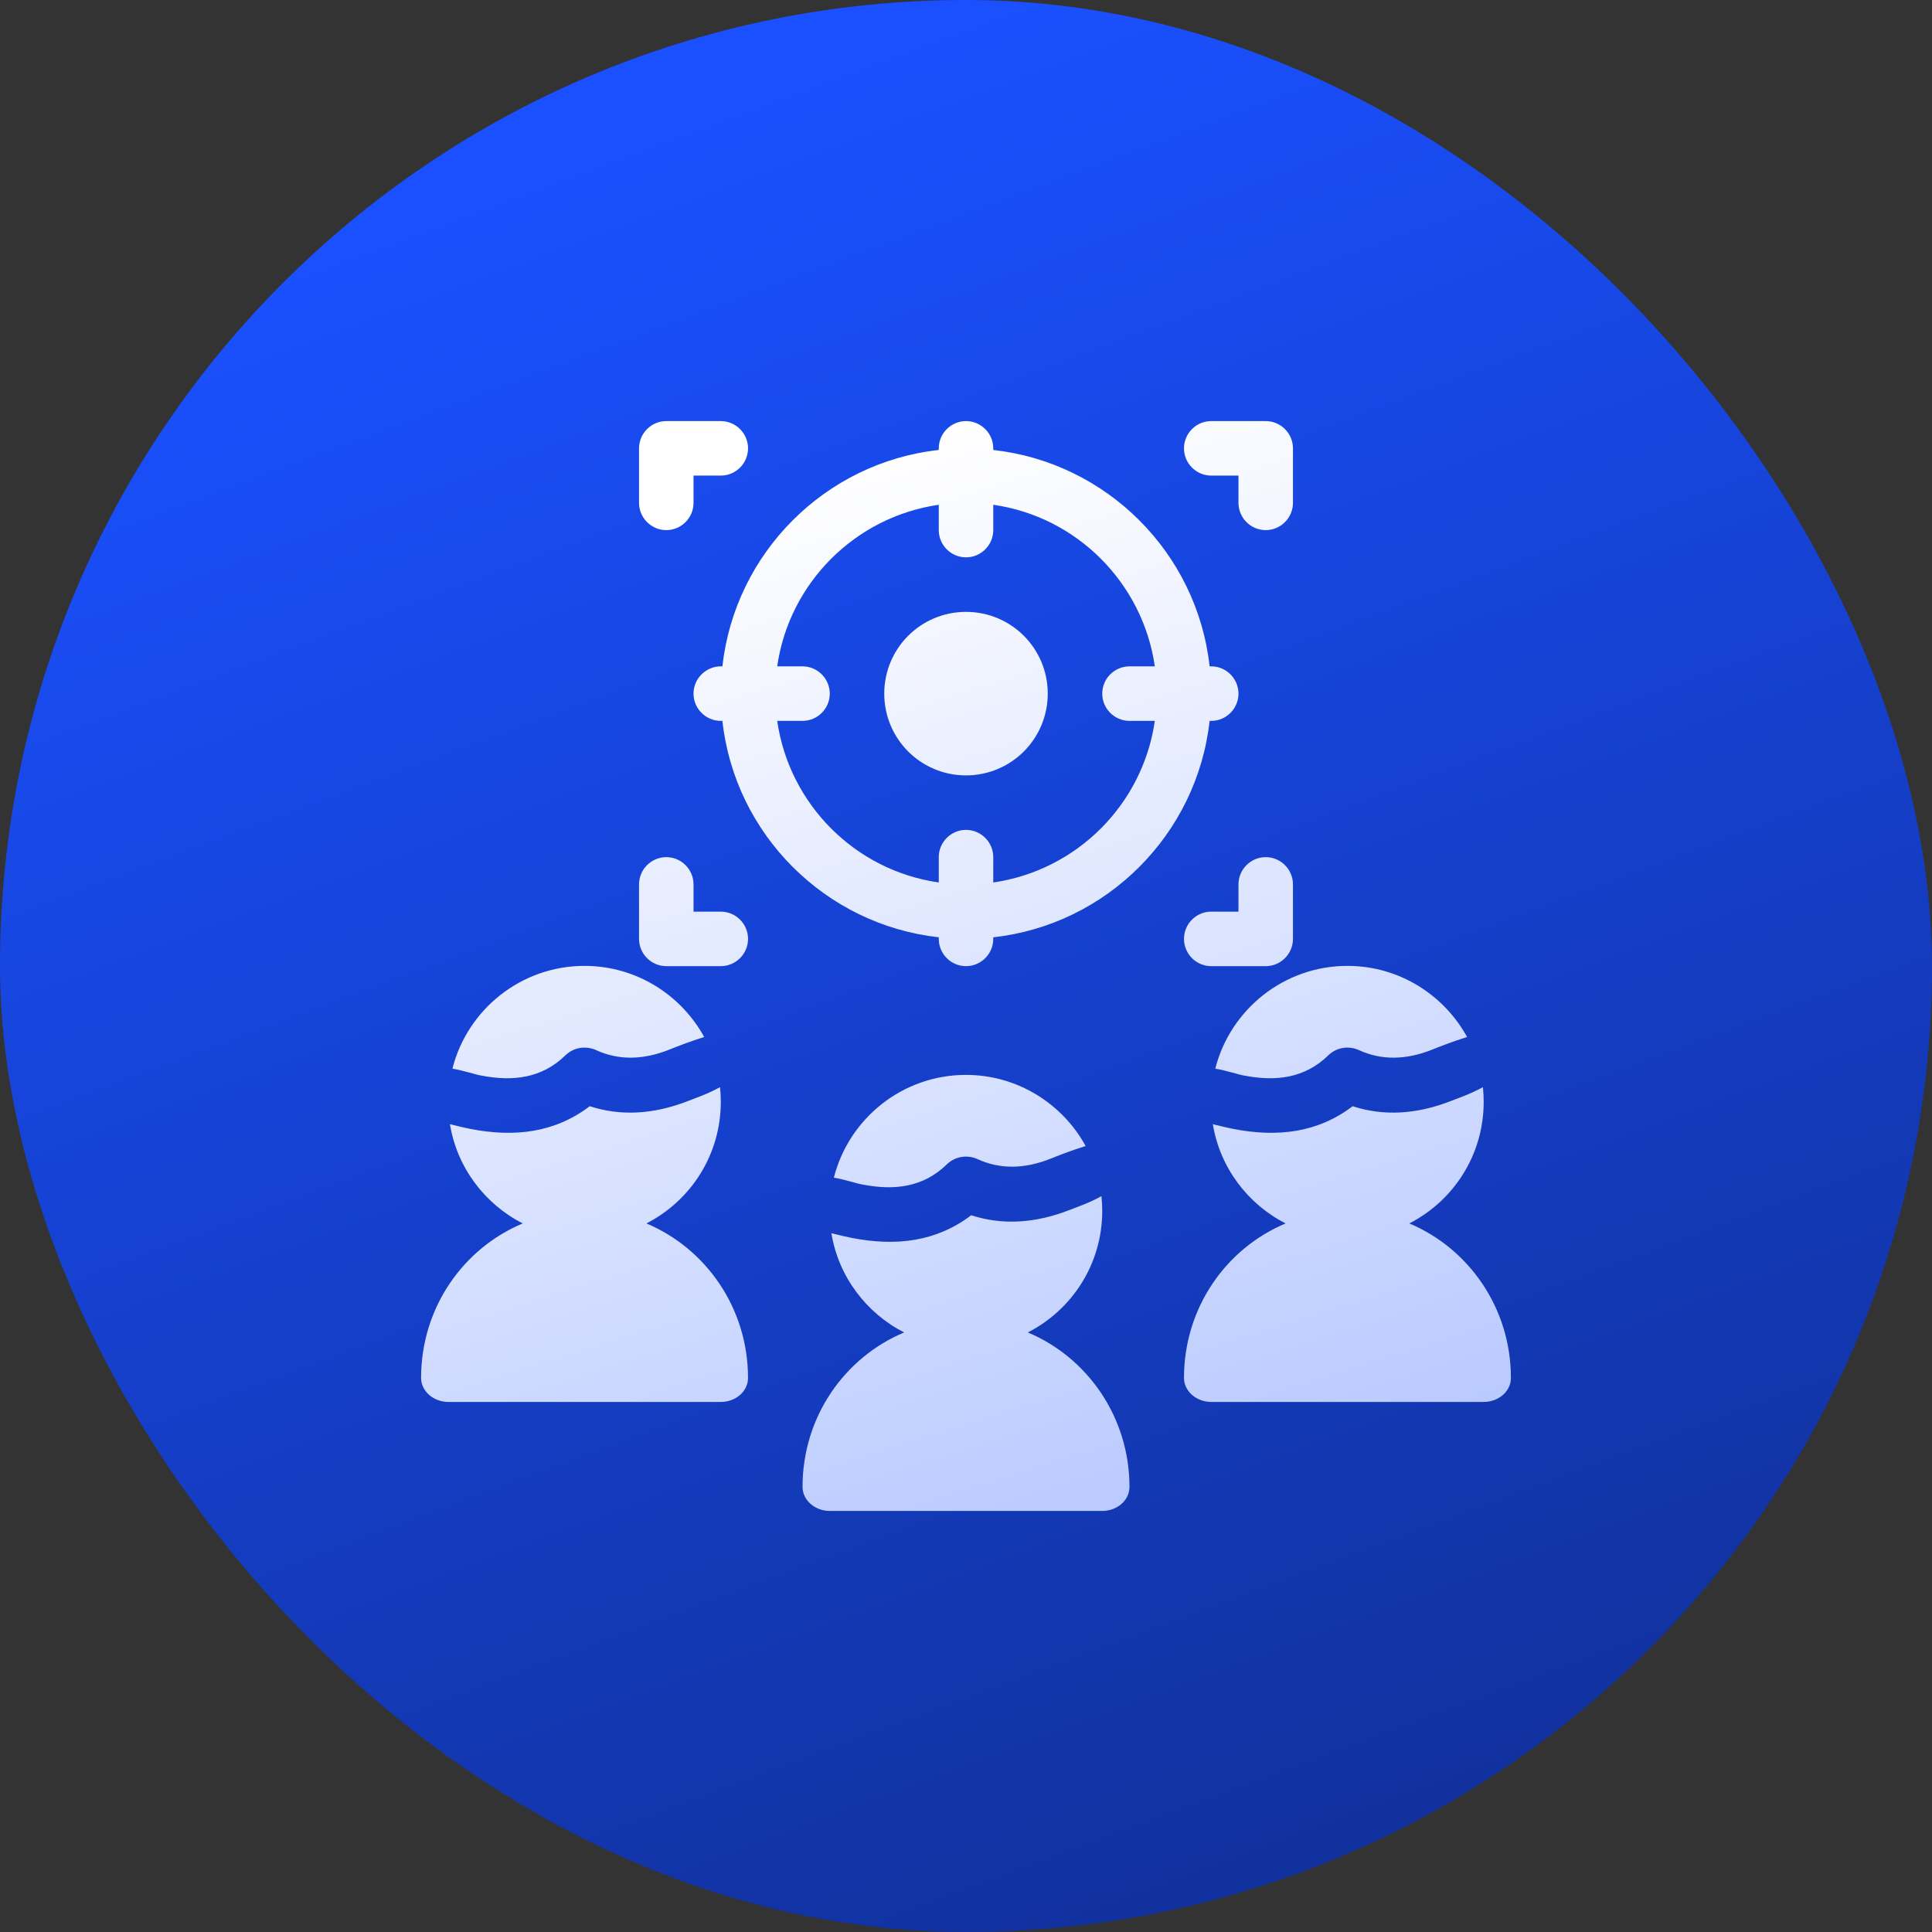
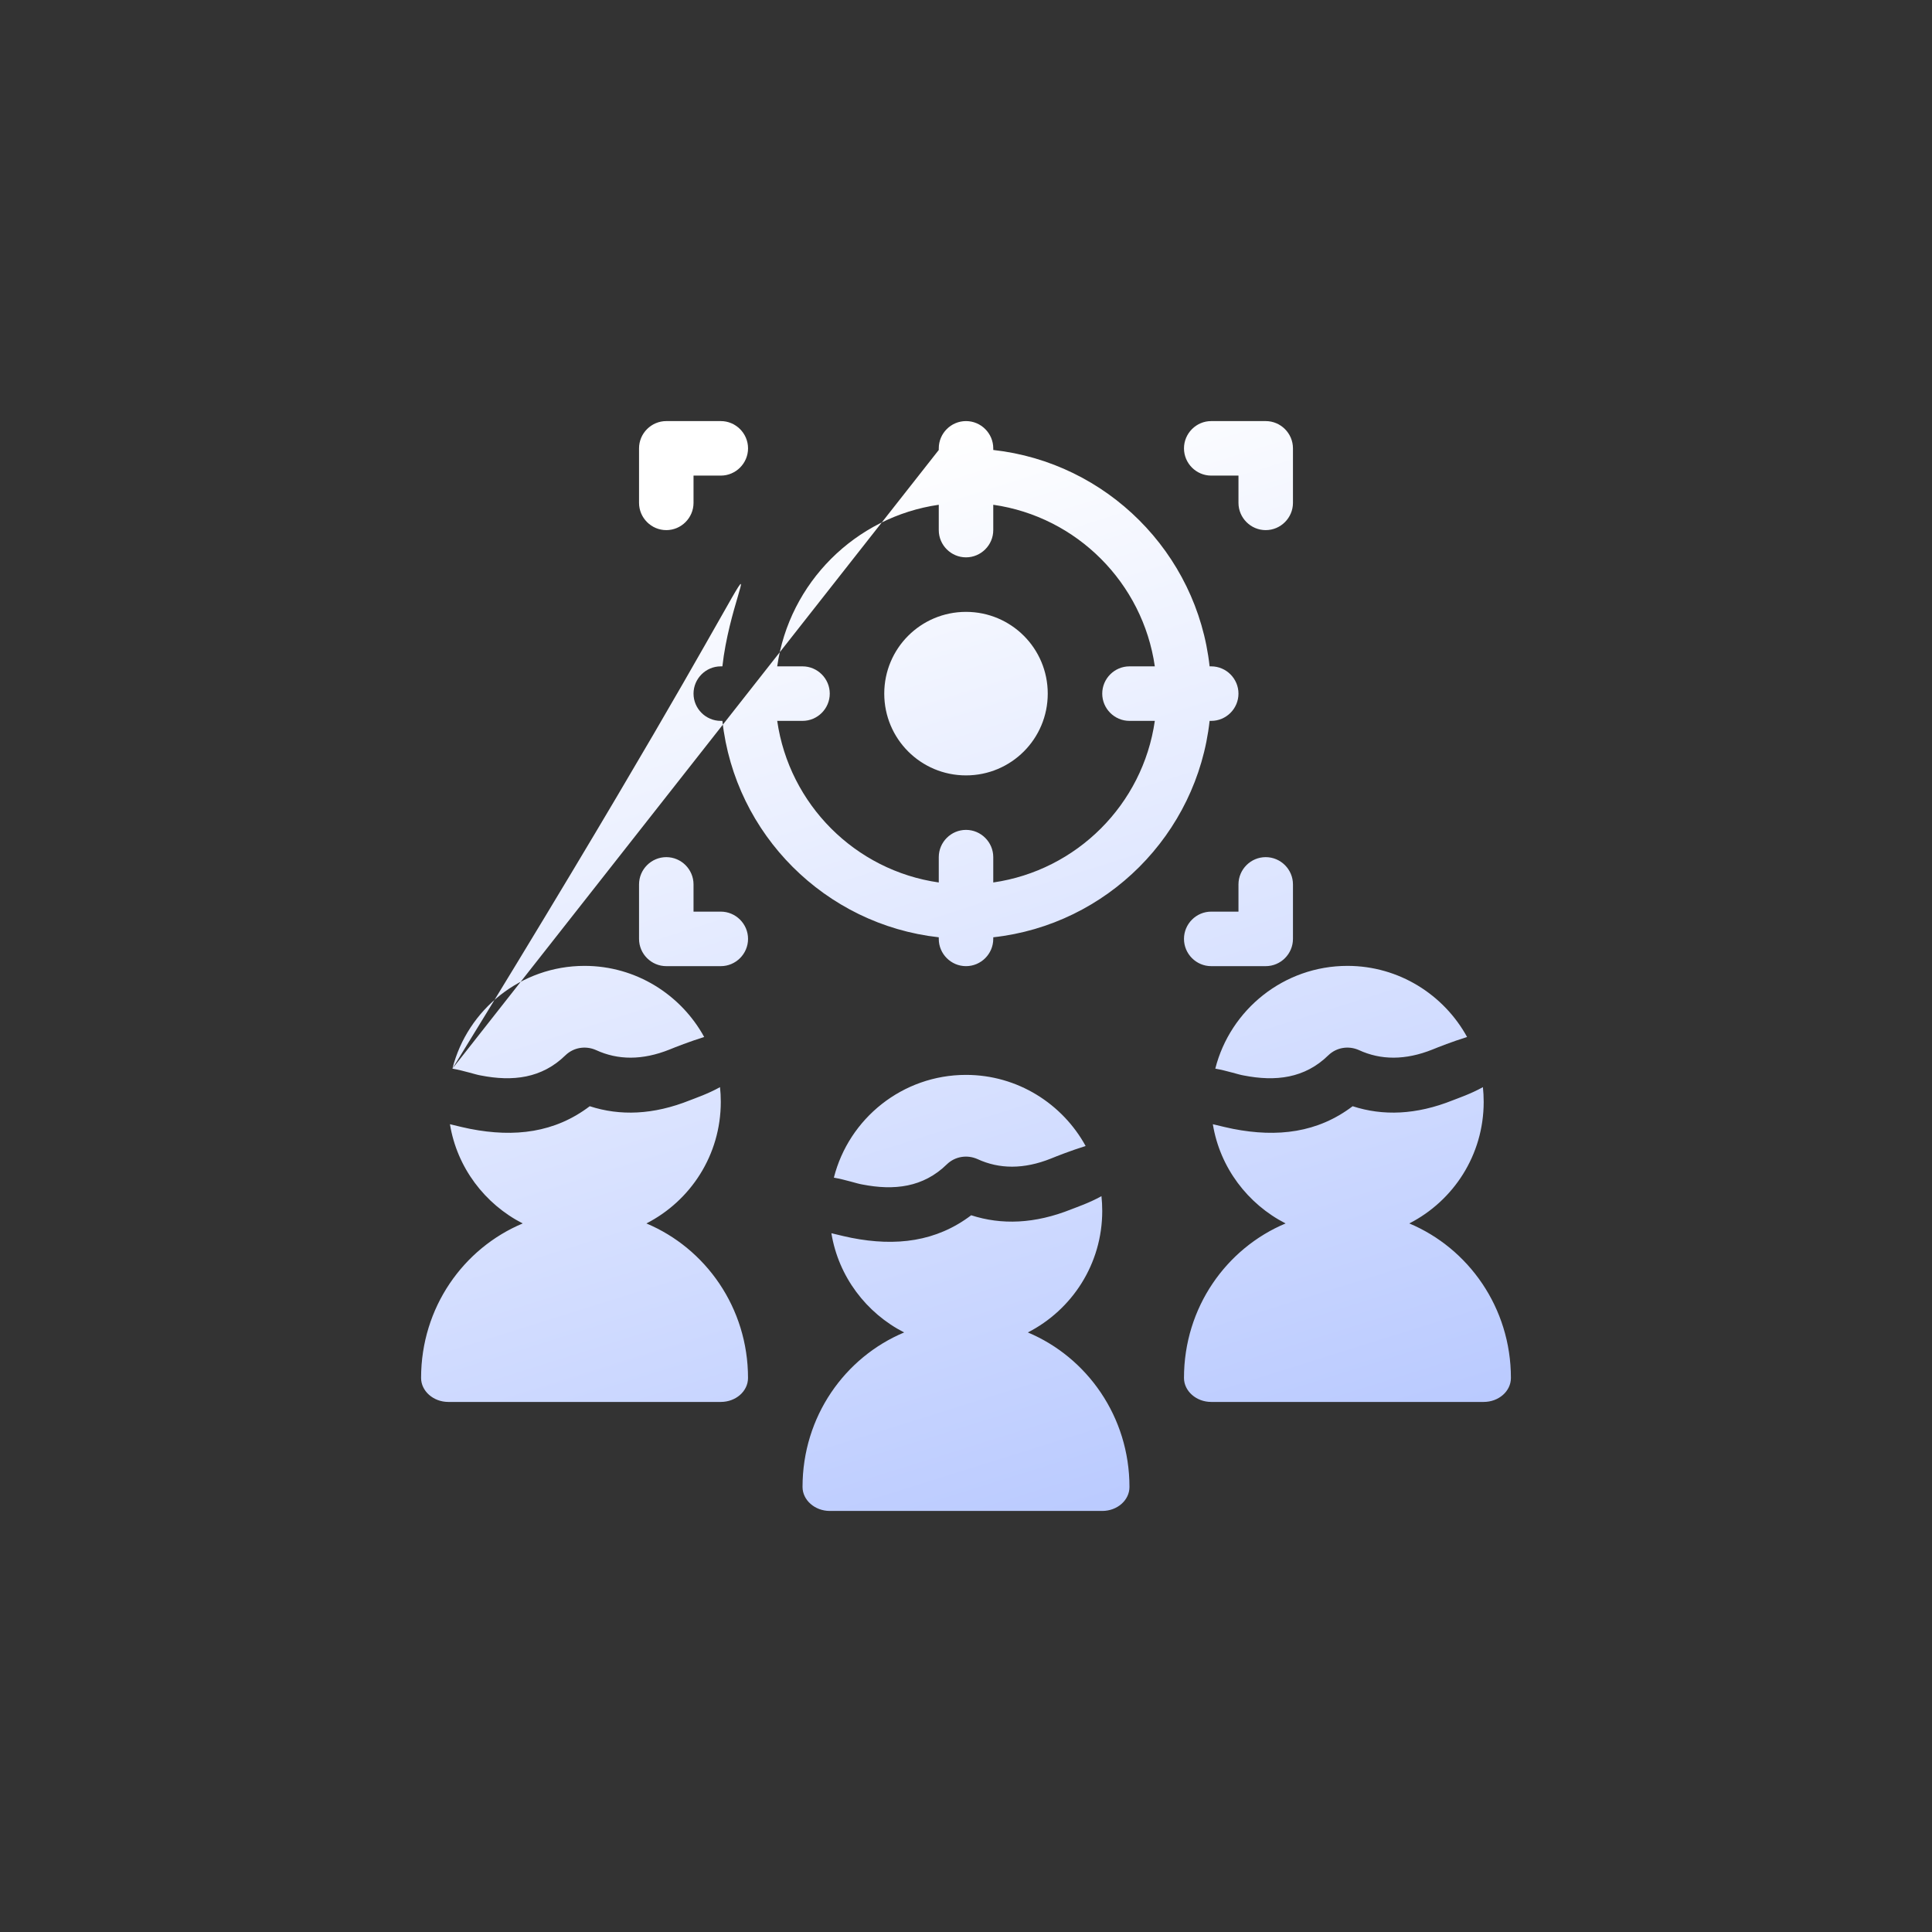
<svg xmlns="http://www.w3.org/2000/svg" width="64" height="64" viewBox="0 0 64 64" fill="none">
  <rect x="0" y="0" width="64" height="64" fill="#333333" stroke="none" />
-   <rect width="64" height="64" rx="32" fill="url(#paint0_linear_6_5270)" />
-   <path fill-rule="evenodd" clip-rule="evenodd" d="M36.486 39.625C36.08 39.85 35.674 39.986 35.493 40.058C34.275 40.546 33.173 40.581 32.172 40.257C31.017 41.133 29.682 41.295 28.209 41.006C28.074 40.979 27.83 40.924 27.541 40.852C27.775 42.288 28.696 43.497 29.951 44.139C27.992 44.959 26.585 46.919 26.585 49.258C26.585 49.691 26.991 50.052 27.487 50.052H36.513C37.009 50.052 37.415 49.699 37.415 49.258C37.415 46.929 36.008 44.961 34.049 44.139C35.512 43.389 36.513 41.873 36.513 40.113C36.513 39.941 36.504 39.779 36.486 39.608L36.486 39.625ZM49.122 36.014C48.716 36.239 48.31 36.375 48.129 36.447C46.911 36.935 45.809 36.97 44.808 36.645C43.653 37.522 42.318 37.684 40.845 37.395C40.71 37.368 40.466 37.313 40.177 37.241C40.411 38.677 41.332 39.886 42.587 40.528C40.628 41.348 39.221 43.308 39.221 45.647C39.221 46.08 39.627 46.441 40.123 46.441H49.149C49.645 46.441 50.051 46.088 50.051 45.647C50.051 43.318 48.644 41.35 46.685 40.528C48.148 39.778 49.149 38.262 49.149 36.502C49.149 36.33 49.14 36.167 49.122 35.997L49.122 36.014ZM23.85 36.014C23.444 36.239 23.038 36.375 22.858 36.447C21.639 36.935 20.538 36.97 19.536 36.645C18.381 37.522 17.046 37.684 15.573 37.395C15.438 37.368 15.194 37.313 14.905 37.241C15.139 38.677 16.06 39.886 17.315 40.528C15.356 41.348 13.949 43.308 13.949 45.647C13.949 46.08 14.355 46.441 14.851 46.441H23.877C24.373 46.441 24.779 46.088 24.779 45.647C24.779 43.318 23.372 41.35 21.413 40.528C22.876 39.778 23.877 38.262 23.877 36.502C23.877 36.33 23.869 36.167 23.85 35.997L23.85 36.014ZM27.623 39.011C28.029 39.083 28.39 39.21 28.562 39.237C29.618 39.444 30.584 39.336 31.368 38.568C31.639 38.306 32.037 38.244 32.38 38.396C33.102 38.73 33.914 38.739 34.816 38.378C35.015 38.296 35.475 38.115 35.963 37.963C35.196 36.564 33.706 35.607 32 35.607C29.897 35.607 28.119 37.052 27.623 39.011ZM40.258 35.4C40.665 35.472 41.026 35.599 41.198 35.626C42.254 35.833 43.22 35.724 44.004 34.957C44.275 34.695 44.673 34.633 45.015 34.785C45.737 35.119 46.55 35.128 47.452 34.767C47.651 34.685 48.111 34.504 48.599 34.352C47.832 32.953 46.342 31.996 44.636 31.996C42.533 31.996 40.755 33.441 40.258 35.4ZM14.987 35.4C15.393 35.472 15.754 35.599 15.926 35.626C16.982 35.833 17.948 35.724 18.732 34.957C19.003 34.695 19.401 34.633 19.744 34.785C20.466 35.119 21.278 35.128 22.18 34.767C22.379 34.685 22.839 34.504 23.327 34.352C22.56 32.953 21.071 31.996 19.364 31.996C17.261 31.996 15.483 33.441 14.987 35.4ZM31.098 14.906C27.334 15.32 24.347 18.318 23.93 22.074H23.877C23.38 22.074 22.974 22.481 22.974 22.977C22.974 23.474 23.38 23.88 23.877 23.88H23.93C24.345 27.645 27.342 30.632 31.098 31.049V31.102C31.098 31.599 31.504 32.005 32 32.005C32.496 32.005 32.903 31.599 32.903 31.102V31.049C36.667 30.634 39.654 27.636 40.07 23.88H40.123C40.62 23.88 41.026 23.474 41.026 22.977C41.026 22.481 40.62 22.074 40.123 22.074H40.07C39.655 18.309 36.658 15.322 32.903 14.906V14.852C32.903 14.355 32.496 13.949 32 13.949C31.504 13.949 31.098 14.355 31.098 14.852V14.906ZM23.877 30.199H22.974V29.297C22.974 28.8 22.568 28.394 22.072 28.394C21.576 28.394 21.169 28.8 21.169 29.297V31.102C21.169 31.599 21.576 32.005 22.072 32.005H23.877C24.373 32.005 24.78 31.599 24.78 31.102C24.78 30.605 24.373 30.199 23.877 30.199ZM40.123 32.005H41.928C42.425 32.005 42.831 31.599 42.831 31.102V29.297C42.831 28.8 42.425 28.394 41.928 28.394C41.432 28.394 41.026 28.8 41.026 29.297V30.199H40.123C39.627 30.199 39.221 30.605 39.221 31.102C39.221 31.599 39.627 32.005 40.123 32.005ZM31.098 16.721C28.336 17.119 26.142 19.303 25.746 22.074H26.585C27.081 22.074 27.487 22.481 27.487 22.977C27.487 23.474 27.081 23.88 26.585 23.88H25.746C26.143 26.642 28.326 28.837 31.098 29.233V28.394C31.098 27.897 31.504 27.491 32 27.491C32.496 27.491 32.903 27.897 32.903 28.394V29.233C35.664 28.835 37.858 26.652 38.255 23.88H37.415C36.919 23.88 36.513 23.474 36.513 22.977C36.513 22.481 36.919 22.074 37.415 22.074H38.255C37.857 19.312 35.674 17.117 32.903 16.721V17.561C32.903 18.057 32.496 18.463 32 18.463C31.504 18.463 31.098 18.057 31.098 17.561V16.721ZM32 20.269C30.502 20.269 29.292 21.479 29.292 22.977C29.292 24.475 30.502 25.686 32 25.686C33.498 25.686 34.708 24.475 34.708 22.977C34.708 21.479 33.498 20.269 32 20.269ZM23.877 13.949H22.072C21.576 13.949 21.169 14.356 21.169 14.852V16.658C21.169 17.154 21.576 17.561 22.072 17.561C22.568 17.561 22.974 17.154 22.974 16.658V15.755H23.877C24.373 15.755 24.78 15.349 24.78 14.852C24.78 14.356 24.373 13.949 23.877 13.949ZM40.123 15.755H41.026V16.658C41.026 17.154 41.432 17.561 41.928 17.561C42.425 17.561 42.831 17.154 42.831 16.658V14.852C42.831 14.356 42.425 13.949 41.928 13.949H40.123C39.627 13.949 39.221 14.356 39.221 14.852C39.221 15.349 39.627 15.755 40.123 15.755Z" fill="url(#paint1_linear_6_5270)" />
+   <path fill-rule="evenodd" clip-rule="evenodd" d="M36.486 39.625C36.08 39.85 35.674 39.986 35.493 40.058C34.275 40.546 33.173 40.581 32.172 40.257C31.017 41.133 29.682 41.295 28.209 41.006C28.074 40.979 27.83 40.924 27.541 40.852C27.775 42.288 28.696 43.497 29.951 44.139C27.992 44.959 26.585 46.919 26.585 49.258C26.585 49.691 26.991 50.052 27.487 50.052H36.513C37.009 50.052 37.415 49.699 37.415 49.258C37.415 46.929 36.008 44.961 34.049 44.139C35.512 43.389 36.513 41.873 36.513 40.113C36.513 39.941 36.504 39.779 36.486 39.608L36.486 39.625ZM49.122 36.014C48.716 36.239 48.31 36.375 48.129 36.447C46.911 36.935 45.809 36.97 44.808 36.645C43.653 37.522 42.318 37.684 40.845 37.395C40.71 37.368 40.466 37.313 40.177 37.241C40.411 38.677 41.332 39.886 42.587 40.528C40.628 41.348 39.221 43.308 39.221 45.647C39.221 46.08 39.627 46.441 40.123 46.441H49.149C49.645 46.441 50.051 46.088 50.051 45.647C50.051 43.318 48.644 41.35 46.685 40.528C48.148 39.778 49.149 38.262 49.149 36.502C49.149 36.33 49.14 36.167 49.122 35.997L49.122 36.014ZM23.85 36.014C23.444 36.239 23.038 36.375 22.858 36.447C21.639 36.935 20.538 36.97 19.536 36.645C18.381 37.522 17.046 37.684 15.573 37.395C15.438 37.368 15.194 37.313 14.905 37.241C15.139 38.677 16.06 39.886 17.315 40.528C15.356 41.348 13.949 43.308 13.949 45.647C13.949 46.08 14.355 46.441 14.851 46.441H23.877C24.373 46.441 24.779 46.088 24.779 45.647C24.779 43.318 23.372 41.35 21.413 40.528C22.876 39.778 23.877 38.262 23.877 36.502C23.877 36.33 23.869 36.167 23.85 35.997L23.85 36.014ZM27.623 39.011C28.029 39.083 28.39 39.21 28.562 39.237C29.618 39.444 30.584 39.336 31.368 38.568C31.639 38.306 32.037 38.244 32.38 38.396C33.102 38.73 33.914 38.739 34.816 38.378C35.015 38.296 35.475 38.115 35.963 37.963C35.196 36.564 33.706 35.607 32 35.607C29.897 35.607 28.119 37.052 27.623 39.011ZM40.258 35.4C40.665 35.472 41.026 35.599 41.198 35.626C42.254 35.833 43.22 35.724 44.004 34.957C44.275 34.695 44.673 34.633 45.015 34.785C45.737 35.119 46.55 35.128 47.452 34.767C47.651 34.685 48.111 34.504 48.599 34.352C47.832 32.953 46.342 31.996 44.636 31.996C42.533 31.996 40.755 33.441 40.258 35.4ZM14.987 35.4C15.393 35.472 15.754 35.599 15.926 35.626C16.982 35.833 17.948 35.724 18.732 34.957C19.003 34.695 19.401 34.633 19.744 34.785C20.466 35.119 21.278 35.128 22.18 34.767C22.379 34.685 22.839 34.504 23.327 34.352C22.56 32.953 21.071 31.996 19.364 31.996C17.261 31.996 15.483 33.441 14.987 35.4ZC27.334 15.32 24.347 18.318 23.93 22.074H23.877C23.38 22.074 22.974 22.481 22.974 22.977C22.974 23.474 23.38 23.88 23.877 23.88H23.93C24.345 27.645 27.342 30.632 31.098 31.049V31.102C31.098 31.599 31.504 32.005 32 32.005C32.496 32.005 32.903 31.599 32.903 31.102V31.049C36.667 30.634 39.654 27.636 40.07 23.88H40.123C40.62 23.88 41.026 23.474 41.026 22.977C41.026 22.481 40.62 22.074 40.123 22.074H40.07C39.655 18.309 36.658 15.322 32.903 14.906V14.852C32.903 14.355 32.496 13.949 32 13.949C31.504 13.949 31.098 14.355 31.098 14.852V14.906ZM23.877 30.199H22.974V29.297C22.974 28.8 22.568 28.394 22.072 28.394C21.576 28.394 21.169 28.8 21.169 29.297V31.102C21.169 31.599 21.576 32.005 22.072 32.005H23.877C24.373 32.005 24.78 31.599 24.78 31.102C24.78 30.605 24.373 30.199 23.877 30.199ZM40.123 32.005H41.928C42.425 32.005 42.831 31.599 42.831 31.102V29.297C42.831 28.8 42.425 28.394 41.928 28.394C41.432 28.394 41.026 28.8 41.026 29.297V30.199H40.123C39.627 30.199 39.221 30.605 39.221 31.102C39.221 31.599 39.627 32.005 40.123 32.005ZM31.098 16.721C28.336 17.119 26.142 19.303 25.746 22.074H26.585C27.081 22.074 27.487 22.481 27.487 22.977C27.487 23.474 27.081 23.88 26.585 23.88H25.746C26.143 26.642 28.326 28.837 31.098 29.233V28.394C31.098 27.897 31.504 27.491 32 27.491C32.496 27.491 32.903 27.897 32.903 28.394V29.233C35.664 28.835 37.858 26.652 38.255 23.88H37.415C36.919 23.88 36.513 23.474 36.513 22.977C36.513 22.481 36.919 22.074 37.415 22.074H38.255C37.857 19.312 35.674 17.117 32.903 16.721V17.561C32.903 18.057 32.496 18.463 32 18.463C31.504 18.463 31.098 18.057 31.098 17.561V16.721ZM32 20.269C30.502 20.269 29.292 21.479 29.292 22.977C29.292 24.475 30.502 25.686 32 25.686C33.498 25.686 34.708 24.475 34.708 22.977C34.708 21.479 33.498 20.269 32 20.269ZM23.877 13.949H22.072C21.576 13.949 21.169 14.356 21.169 14.852V16.658C21.169 17.154 21.576 17.561 22.072 17.561C22.568 17.561 22.974 17.154 22.974 16.658V15.755H23.877C24.373 15.755 24.78 15.349 24.78 14.852C24.78 14.356 24.373 13.949 23.877 13.949ZM40.123 15.755H41.026V16.658C41.026 17.154 41.432 17.561 41.928 17.561C42.425 17.561 42.831 17.154 42.831 16.658V14.852C42.831 14.356 42.425 13.949 41.928 13.949H40.123C39.627 13.949 39.221 14.356 39.221 14.852C39.221 15.349 39.627 15.755 40.123 15.755Z" fill="url(#paint1_linear_6_5270)" />
  <defs>
    <linearGradient id="paint0_linear_6_5270" x1="32" y1="6.7234e-07" x2="77.12" y2="121.28" gradientUnits="userSpaceOnUse">
      <stop stop-color="#1A50FF" />
      <stop offset="1" stop-color="#070F33" />
    </linearGradient>
    <linearGradient id="paint1_linear_6_5270" x1="32" y1="13.949" x2="67.804" y2="128.024" gradientUnits="userSpaceOnUse">
      <stop stop-color="white" />
      <stop offset="1" stop-color="#1A50FF" />
    </linearGradient>
  </defs>
</svg>